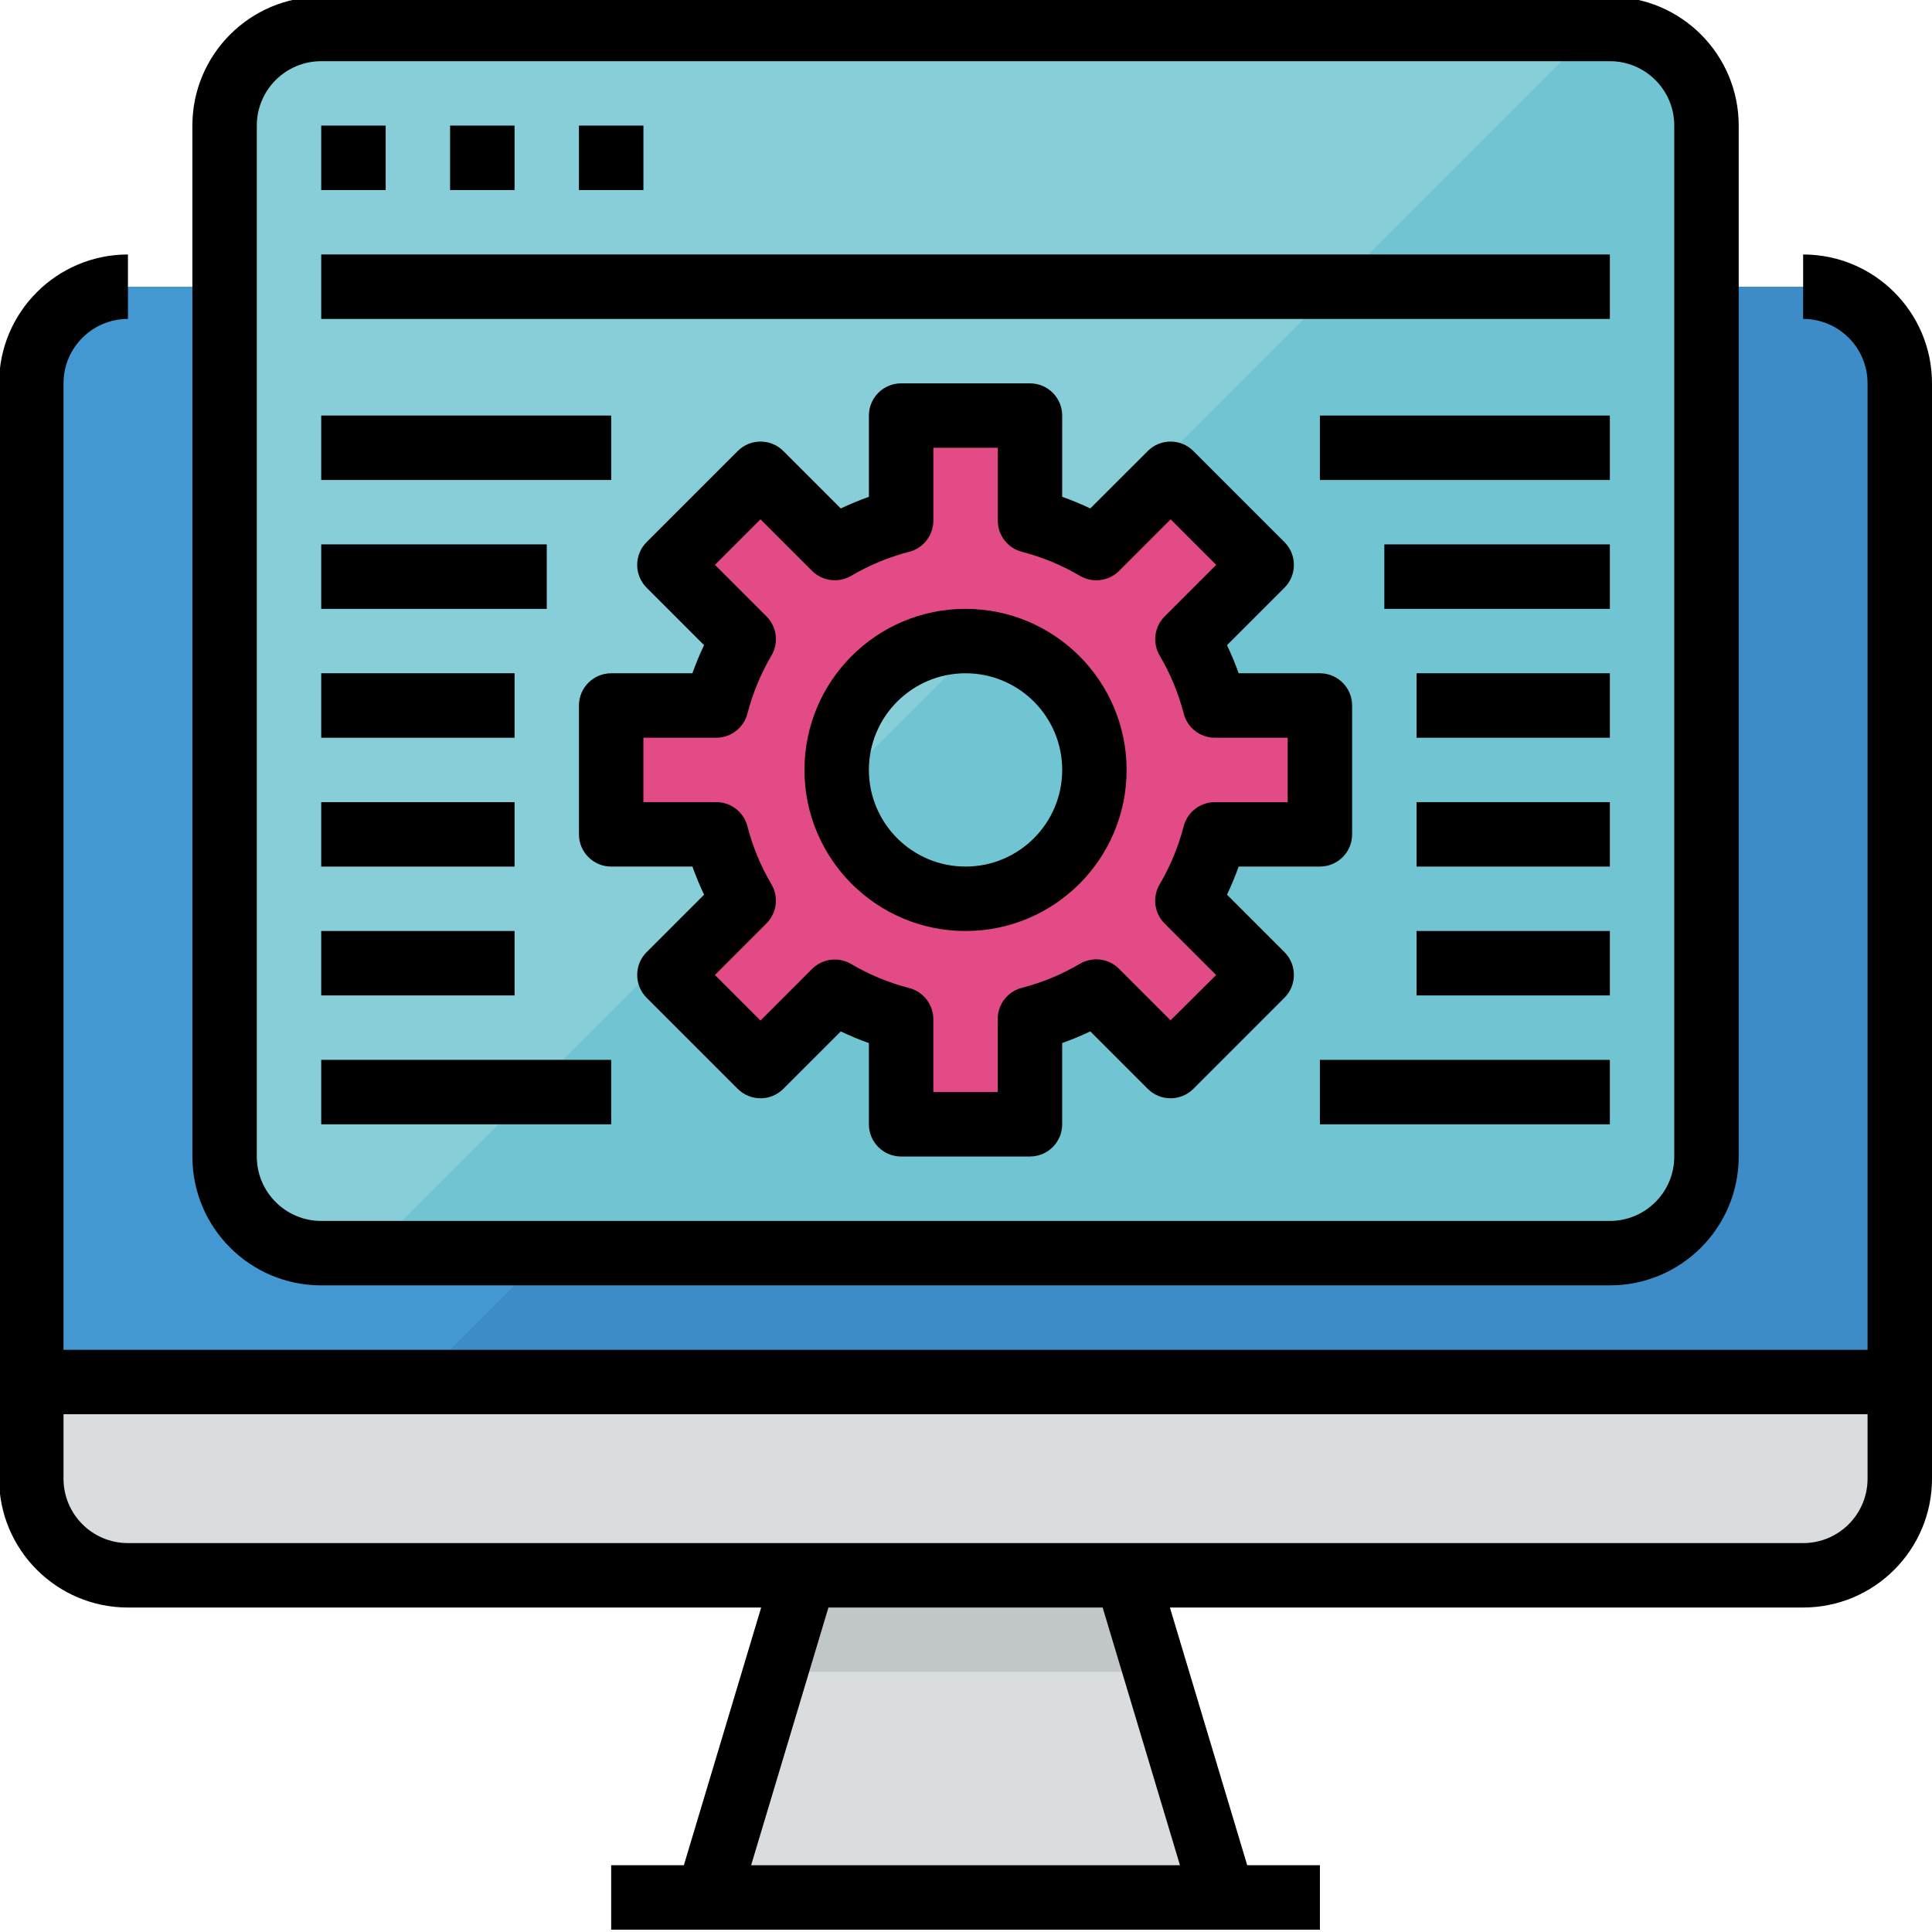
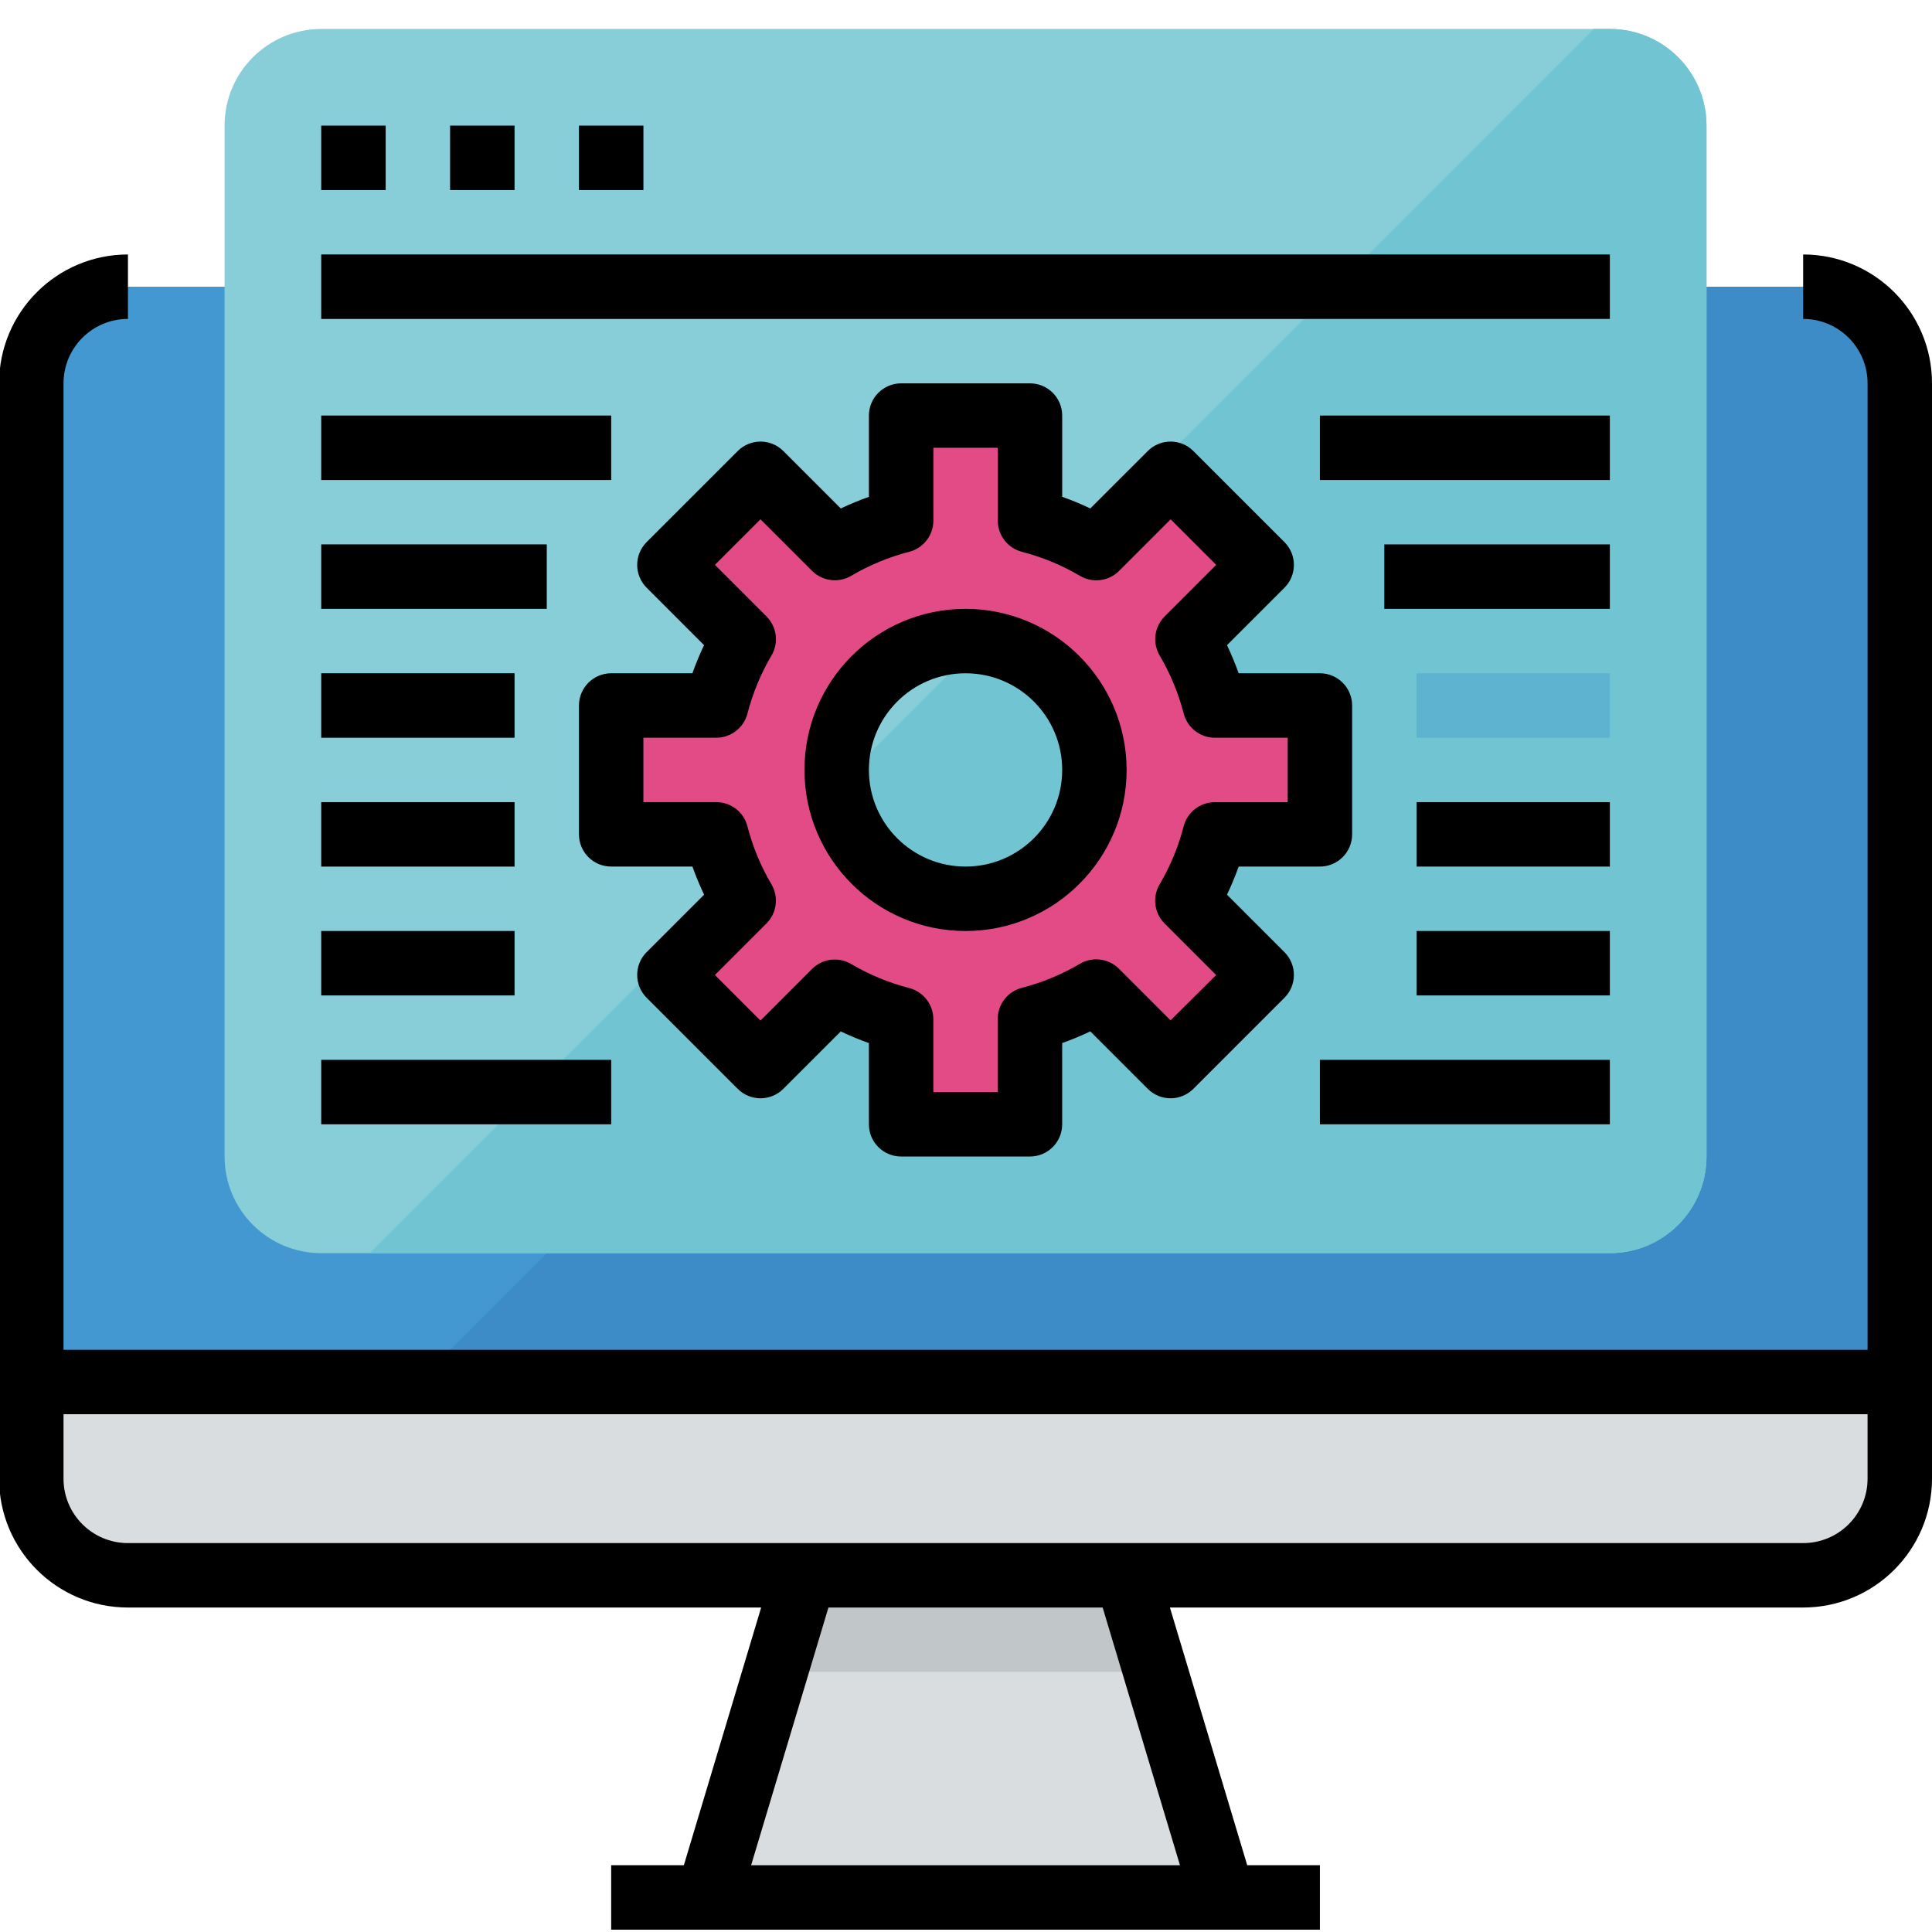
<svg xmlns="http://www.w3.org/2000/svg" height="596" version="1.1" viewBox="1 1 596 596.718" width="596">
  <g id="surface1">
    <path d="M 375.473 577.098 L 348.609 487.551 L 249.109 487.551 L 222.242 577.098 L 189.41 577.098 L 189.41 597 L 408.309 597 L 408.309 577.098 Z M 375.473 577.098 " style=" stroke:none;fill-rule:nonzero;fill:rgb(85.49%,86.667%,87.451%);fill-opacity:1;" />
    <path d="M 40.16 89.551 C 23.672 89.551 10.309 102.914 10.309 119.402 L 10.309 427.852 L 587.41 427.852 L 587.41 119.402 C 587.41 102.914 574.047 89.551 557.559 89.551 Z M 40.16 89.551 " style=" stroke:none;fill-rule:nonzero;fill:rgb(26.275%,59.608%,81.961%);fill-opacity:1;" />
    <path d="M 557.559 89.551 L 468.008 89.551 L 129.707 427.852 L 587.406 427.852 L 587.406 119.402 C 587.41 102.914 574.047 89.551 557.559 89.551 Z M 557.559 89.551 " style=" stroke:none;fill-rule:nonzero;fill:rgb(24.314%,54.902%,78.039%);fill-opacity:1;" />
    <path d="M 10.309 427.852 L 10.309 457.699 C 10.309 474.188 23.672 487.551 40.16 487.551 L 557.559 487.551 C 574.047 487.551 587.41 474.188 587.41 457.699 L 587.41 427.852 Z M 10.309 427.852 " style=" stroke:none;fill-rule:nonzero;fill:rgb(85.49%,86.667%,87.451%);fill-opacity:1;" />
    <path d="M 357.562 517.398 L 348.609 487.551 L 249.109 487.551 L 240.152 517.398 Z M 357.562 517.398 " style=" stroke:none;fill-rule:nonzero;fill:rgb(75.686%,78.039%,78.824%);fill-opacity:1;" />
    <path d="M 99.859 9.949 L 497.859 9.949 C 514.348 9.949 527.711 23.312 527.711 39.801 L 527.711 358.199 C 527.711 374.688 514.348 388.051 497.859 388.051 L 99.859 388.051 C 83.371 388.051 70.008 374.688 70.008 358.199 L 70.008 39.801 C 70.008 23.312 83.371 9.949 99.859 9.949 Z M 99.859 9.949 " style=" stroke:none;fill-rule:nonzero;fill:rgb(52.941%,80.784%,85.098%);fill-opacity:1;" />
    <path d="M 497.859 9.949 L 492.883 9.949 L 114.785 388.051 L 497.859 388.051 C 514.348 388.051 527.711 374.688 527.711 358.199 L 527.711 39.801 C 527.707 23.312 514.348 9.949 497.859 9.949 Z M 497.859 9.949 " style=" stroke:none;fill-rule:nonzero;fill:rgb(44.314%,76.863%,81.961%);fill-opacity:1;" />
    <path d="M 99.859 79.598 L 497.859 79.598 L 497.859 99.5 L 99.859 99.5 Z M 99.859 79.598 " style=" stroke:none;fill-rule:nonzero;fill:rgb(36.863%,70.196%,81.961%);fill-opacity:1;" />
    <path d="M 99.859 129.352 L 189.41 129.352 L 189.41 149.25 L 99.859 149.25 Z M 99.859 129.352 " style=" stroke:none;fill-rule:nonzero;fill:rgb(36.863%,70.196%,81.961%);fill-opacity:1;" />
    <path d="M 99.859 169.148 L 169.508 169.148 L 169.508 189.051 L 99.859 189.051 Z M 99.859 169.148 " style=" stroke:none;fill-rule:nonzero;fill:rgb(36.863%,70.196%,81.961%);fill-opacity:1;" />
    <path d="M 99.859 208.949 L 159.559 208.949 L 159.559 228.852 L 99.859 228.852 Z M 99.859 208.949 " style=" stroke:none;fill-rule:nonzero;fill:rgb(36.863%,70.196%,81.961%);fill-opacity:1;" />
    <path d="M 99.859 248.75 L 159.559 248.75 L 159.559 268.648 L 99.859 268.648 Z M 99.859 248.75 " style=" stroke:none;fill-rule:nonzero;fill:rgb(36.863%,70.196%,81.961%);fill-opacity:1;" />
    <path d="M 99.859 288.551 L 159.559 288.551 L 159.559 308.449 L 99.859 308.449 Z M 99.859 288.551 " style=" stroke:none;fill-rule:nonzero;fill:rgb(36.863%,70.196%,81.961%);fill-opacity:1;" />
    <path d="M 99.859 328.352 L 189.41 328.352 L 189.41 348.25 L 99.859 348.25 Z M 99.859 328.352 " style=" stroke:none;fill-rule:nonzero;fill:rgb(36.863%,70.196%,81.961%);fill-opacity:1;" />
    <path d="M 408.309 129.352 L 497.859 129.352 L 497.859 149.25 L 408.309 149.25 Z M 408.309 129.352 " style=" stroke:none;fill-rule:nonzero;fill:rgb(36.863%,70.196%,81.961%);fill-opacity:1;" />
    <path d="M 428.211 169.148 L 497.859 169.148 L 497.859 189.051 L 428.211 189.051 Z M 428.211 169.148 " style=" stroke:none;fill-rule:nonzero;fill:rgb(36.863%,70.196%,81.961%);fill-opacity:1;" />
    <path d="M 438.16 208.949 L 497.859 208.949 L 497.859 228.852 L 438.16 228.852 Z M 438.16 208.949 " style=" stroke:none;fill-rule:nonzero;fill:rgb(36.863%,70.196%,81.961%);fill-opacity:1;" />
    <path d="M 438.16 248.75 L 497.859 248.75 L 497.859 268.648 L 438.16 268.648 Z M 438.16 248.75 " style=" stroke:none;fill-rule:nonzero;fill:rgb(36.863%,70.196%,81.961%);fill-opacity:1;" />
    <path d="M 438.16 288.551 L 497.859 288.551 L 497.859 308.449 L 438.16 308.449 Z M 438.16 288.551 " style=" stroke:none;fill-rule:nonzero;fill:rgb(36.863%,70.196%,81.961%);fill-opacity:1;" />
    <path d="M 408.309 328.352 L 497.859 328.352 L 497.859 348.25 L 408.309 348.25 Z M 408.309 328.352 " style=" stroke:none;fill-rule:nonzero;fill:rgb(36.863%,70.196%,81.961%);fill-opacity:1;" />
    <path d="M 99.859 39.801 L 119.758 39.801 L 119.758 59.699 L 99.859 59.699 Z M 99.859 39.801 " style=" stroke:none;fill-rule:nonzero;fill:rgb(36.863%,70.196%,81.961%);fill-opacity:1;" />
    <path d="M 139.66 39.801 L 159.559 39.801 L 159.559 59.699 L 139.66 59.699 Z M 139.66 39.801 " style=" stroke:none;fill-rule:nonzero;fill:rgb(36.863%,70.196%,81.961%);fill-opacity:1;" />
    <path d="M 179.457 39.801 L 199.359 39.801 L 199.359 59.699 L 179.457 59.699 Z M 179.457 39.801 " style=" stroke:none;fill-rule:nonzero;fill:rgb(36.863%,70.196%,81.961%);fill-opacity:1;" />
    <path d="M 408.309 258.699 L 408.309 218.902 L 375.852 218.902 C 374 211.707 371.145 204.82 367.375 198.422 L 390.32 175.48 L 362.18 147.34 L 339.234 170.285 C 332.84 166.516 325.953 163.66 318.758 161.809 L 318.758 129.352 L 278.961 129.352 L 278.961 161.809 C 271.766 163.66 264.879 166.516 258.484 170.285 L 235.539 147.34 L 207.398 175.48 L 230.344 198.422 C 226.574 204.82 223.719 211.707 221.867 218.902 L 189.41 218.902 L 189.41 258.699 L 221.867 258.699 C 223.719 265.895 226.574 272.781 230.344 279.176 L 207.398 302.121 L 235.539 330.262 L 258.484 307.316 C 264.883 311.086 271.766 313.941 278.961 315.793 L 278.961 348.25 L 318.758 348.25 L 318.758 315.793 C 325.953 313.941 332.84 311.086 339.234 307.316 L 362.18 330.262 L 390.32 302.121 L 367.375 279.176 C 371.145 272.777 374 265.895 375.852 258.699 C 375.852 258.699 408.309 258.699 408.309 258.699 Z M 298.859 278.598 C 276.879 278.598 259.059 260.777 259.059 238.801 C 259.059 216.82 276.879 199 298.859 199 C 320.84 199 338.66 216.82 338.66 238.801 C 338.66 260.777 320.84 278.598 298.859 278.598 Z M 298.859 278.598 " style=" stroke:none;fill-rule:nonzero;fill:rgb(89.02%,29.412%,52.941%);fill-opacity:1;" />
    <path d="M 557.559 79.598 L 557.559 99.5 C 568.555 99.5 577.457 108.406 577.457 119.402 L 577.457 417.902 L 20.258 417.902 L 20.258 119.402 C 20.258 108.406 29.164 99.5 40.16 99.5 L 40.16 79.598 C 18.18 79.598 0.359 97.422 0.359 119.402 L 0.359 457.699 C 0.359 479.68 18.18 497.5 40.16 497.5 L 235.734 497.5 L 211.855 577.098 L 189.41 577.098 L 189.41 597 L 408.309 597 L 408.309 577.098 L 385.859 577.098 L 361.98 497.5 L 557.559 497.5 C 579.539 497.5 597.359 479.68 597.359 457.699 L 597.359 119.402 C 597.359 97.422 579.539 79.598 557.559 79.598 Z M 365.086 577.098 L 232.633 577.098 L 256.512 497.5 L 341.207 497.5 Z M 577.457 457.699 C 577.457 468.695 568.555 477.598 557.559 477.598 L 40.16 477.598 C 29.164 477.598 20.258 468.695 20.258 457.699 L 20.258 437.797 L 577.457 437.797 Z M 577.457 457.699 " style=" stroke:none;fill-rule:nonzero;fill:rgb(0%,0%,0%);fill-opacity:1;" />
-     <path d="M 99.859 398 L 497.859 398 C 519.84 398 537.66 380.18 537.66 358.199 L 537.66 39.801 C 537.66 17.82 519.84 0 497.859 0 L 99.859 0 C 77.879 0 60.059 17.82 60.059 39.801 L 60.059 358.199 C 60.059 380.18 77.879 398 99.859 398 Z M 79.957 39.801 C 79.957 28.805 88.863 19.898 99.859 19.898 L 497.859 19.898 C 508.855 19.898 517.758 28.805 517.758 39.801 L 517.758 358.199 C 517.758 369.195 508.855 378.098 497.859 378.098 L 99.859 378.098 C 88.863 378.098 79.957 369.195 79.957 358.199 Z M 79.957 39.801 " style=" stroke:none;fill-rule:nonzero;fill:rgb(0%,0%,0%);fill-opacity:1;" />
    <path d="M 99.859 79.598 L 497.859 79.598 L 497.859 99.5 L 99.859 99.5 Z M 99.859 79.598 " style=" stroke:none;fill-rule:nonzero;fill:rgb(0%,0%,0%);fill-opacity:1;" />
    <path d="M 99.859 129.352 L 189.41 129.352 L 189.41 149.25 L 99.859 149.25 Z M 99.859 129.352 " style=" stroke:none;fill-rule:nonzero;fill:rgb(0%,0%,0%);fill-opacity:1;" />
    <path d="M 99.859 169.148 L 169.508 169.148 L 169.508 189.051 L 99.859 189.051 Z M 99.859 169.148 " style=" stroke:none;fill-rule:nonzero;fill:rgb(0%,0%,0%);fill-opacity:1;" />
    <path d="M 99.859 208.949 L 159.559 208.949 L 159.559 228.852 L 99.859 228.852 Z M 99.859 208.949 " style=" stroke:none;fill-rule:nonzero;fill:rgb(0%,0%,0%);fill-opacity:1;" />
    <path d="M 99.859 248.75 L 159.559 248.75 L 159.559 268.648 L 99.859 268.648 Z M 99.859 248.75 " style=" stroke:none;fill-rule:nonzero;fill:rgb(0%,0%,0%);fill-opacity:1;" />
    <path d="M 99.859 288.551 L 159.559 288.551 L 159.559 308.449 L 99.859 308.449 Z M 99.859 288.551 " style=" stroke:none;fill-rule:nonzero;fill:rgb(0%,0%,0%);fill-opacity:1;" />
    <path d="M 99.859 328.352 L 189.41 328.352 L 189.41 348.25 L 99.859 348.25 Z M 99.859 328.352 " style=" stroke:none;fill-rule:nonzero;fill:rgb(0%,0%,0%);fill-opacity:1;" />
    <path d="M 408.309 129.352 L 497.859 129.352 L 497.859 149.25 L 408.309 149.25 Z M 408.309 129.352 " style=" stroke:none;fill-rule:nonzero;fill:rgb(0%,0%,0%);fill-opacity:1;" />
    <path d="M 428.211 169.148 L 497.859 169.148 L 497.859 189.051 L 428.211 189.051 Z M 428.211 169.148 " style=" stroke:none;fill-rule:nonzero;fill:rgb(0%,0%,0%);fill-opacity:1;" />
-     <path d="M 438.16 208.949 L 497.859 208.949 L 497.859 228.852 L 438.16 228.852 Z M 438.16 208.949 " style=" stroke:none;fill-rule:nonzero;fill:rgb(0%,0%,0%);fill-opacity:1;" />
    <path d="M 438.16 248.75 L 497.859 248.75 L 497.859 268.648 L 438.16 268.648 Z M 438.16 248.75 " style=" stroke:none;fill-rule:nonzero;fill:rgb(0%,0%,0%);fill-opacity:1;" />
    <path d="M 438.16 288.551 L 497.859 288.551 L 497.859 308.449 L 438.16 308.449 Z M 438.16 288.551 " style=" stroke:none;fill-rule:nonzero;fill:rgb(0%,0%,0%);fill-opacity:1;" />
    <path d="M 408.309 328.352 L 497.859 328.352 L 497.859 348.25 L 408.309 348.25 Z M 408.309 328.352 " style=" stroke:none;fill-rule:nonzero;fill:rgb(0%,0%,0%);fill-opacity:1;" />
    <path d="M 99.859 39.801 L 119.758 39.801 L 119.758 59.699 L 99.859 59.699 Z M 99.859 39.801 " style=" stroke:none;fill-rule:nonzero;fill:rgb(0%,0%,0%);fill-opacity:1;" />
    <path d="M 139.66 39.801 L 159.559 39.801 L 159.559 59.699 L 139.66 59.699 Z M 139.66 39.801 " style=" stroke:none;fill-rule:nonzero;fill:rgb(0%,0%,0%);fill-opacity:1;" />
    <path d="M 179.457 39.801 L 199.359 39.801 L 199.359 59.699 L 179.457 59.699 Z M 179.457 39.801 " style=" stroke:none;fill-rule:nonzero;fill:rgb(0%,0%,0%);fill-opacity:1;" />
    <path d="M 379.613 277.336 C 380.957 274.5 382.16 271.605 383.215 268.648 L 408.309 268.648 C 413.801 268.648 418.258 264.191 418.258 258.699 L 418.258 218.902 C 418.258 213.406 413.801 208.949 408.309 208.949 L 383.215 208.949 C 382.16 205.996 380.957 203.102 379.613 200.266 L 397.363 182.516 C 401.246 178.633 401.246 172.324 397.363 168.445 L 369.215 140.297 C 365.336 136.414 359.027 136.414 355.145 140.297 L 337.395 158.035 C 334.559 156.691 331.664 155.488 328.711 154.445 L 328.711 129.352 C 328.711 123.859 324.25 119.402 318.758 119.402 L 278.961 119.402 C 273.469 119.402 269.012 123.859 269.012 129.352 L 269.012 154.445 C 266.055 155.5 263.16 156.703 260.324 158.047 L 242.574 140.297 C 238.691 136.414 232.383 136.414 228.504 140.297 L 200.352 168.445 C 196.473 172.324 196.473 178.633 200.352 182.512 L 218.094 200.262 C 216.75 203.098 215.547 205.996 214.492 208.949 L 189.41 208.949 C 183.914 208.949 179.457 213.406 179.457 218.898 L 179.457 258.699 C 179.457 264.191 183.914 268.648 189.41 268.648 L 214.504 268.648 C 215.559 271.605 216.762 274.5 218.105 277.336 L 200.352 295.086 C 196.473 298.977 196.473 305.277 200.352 309.156 L 228.5 337.305 C 232.383 341.188 238.691 341.188 242.57 337.305 L 260.32 319.566 C 263.156 320.91 266.051 322.113 269.008 323.168 L 269.008 348.25 C 269.008 353.742 273.465 358.199 278.957 358.199 L 318.758 358.199 C 324.25 358.199 328.707 353.742 328.707 348.25 L 328.707 323.156 C 331.664 322.102 334.559 320.898 337.395 319.555 L 355.145 337.305 C 359.023 341.188 365.332 341.188 369.215 337.305 L 397.363 309.156 C 401.242 305.277 401.242 298.977 397.363 295.086 Z M 362.18 316.141 L 346.262 300.223 C 343.047 297.008 338.074 296.383 334.164 298.688 C 328.57 301.984 322.543 304.48 316.254 306.102 C 311.863 307.234 308.789 311.195 308.789 315.734 L 308.789 338.301 L 288.91 338.301 L 288.91 315.793 C 288.91 311.258 285.836 307.297 281.445 306.16 C 275.16 304.539 269.129 302.043 263.535 298.75 C 259.625 296.441 254.652 297.066 251.438 300.281 L 235.52 316.203 L 221.449 302.133 L 237.367 286.211 C 240.582 283 241.207 278.023 238.902 274.113 C 235.605 268.523 233.109 262.492 231.488 256.203 C 230.355 251.816 226.395 248.742 221.855 248.742 L 199.359 248.742 L 199.359 228.852 L 221.867 228.852 C 226.402 228.852 230.363 225.777 231.5 221.387 C 233.121 215.098 235.617 209.07 238.91 203.477 C 241.219 199.566 240.594 194.594 237.379 191.379 L 221.457 175.457 L 235.527 161.391 L 251.449 177.309 C 254.66 180.523 259.637 181.148 263.547 178.84 C 269.137 175.547 275.168 173.051 281.457 171.43 C 285.844 170.293 288.918 166.336 288.918 161.797 L 288.918 139.301 L 308.82 139.301 L 308.82 161.809 C 308.82 166.344 311.895 170.305 316.281 171.438 C 322.57 173.062 328.602 175.559 334.191 178.852 C 338.105 181.16 343.078 180.535 346.293 177.32 L 362.211 161.398 L 376.281 175.469 L 360.359 191.387 C 357.148 194.602 356.52 199.578 358.828 203.488 C 362.121 209.078 364.617 215.109 366.242 221.398 C 367.375 225.785 371.336 228.859 375.871 228.859 L 398.359 228.859 L 398.359 248.762 L 375.852 248.762 C 371.316 248.762 367.355 251.836 366.223 256.223 C 364.598 262.512 362.102 268.539 358.809 274.133 C 356.5 278.043 357.125 283.02 360.34 286.23 L 376.262 302.152 Z M 362.18 316.141 " style=" stroke:none;fill-rule:nonzero;fill:rgb(0%,0%,0%);fill-opacity:1;" />
    <path d="M 298.859 189.051 C 271.387 189.051 249.109 211.328 249.109 238.801 C 249.109 266.27 271.387 288.551 298.859 288.551 C 326.328 288.551 348.609 266.27 348.609 238.801 C 348.578 211.336 326.32 189.078 298.859 189.051 Z M 298.859 268.648 C 282.371 268.648 269.008 255.285 269.008 238.801 C 269.008 222.312 282.371 208.949 298.859 208.949 C 315.348 208.949 328.711 222.312 328.711 238.801 C 328.711 255.285 315.348 268.648 298.859 268.648 Z M 298.859 268.648 " style=" stroke:none;fill-rule:nonzero;fill:rgb(0%,0%,0%);fill-opacity:1;" />
  </g>
</svg>